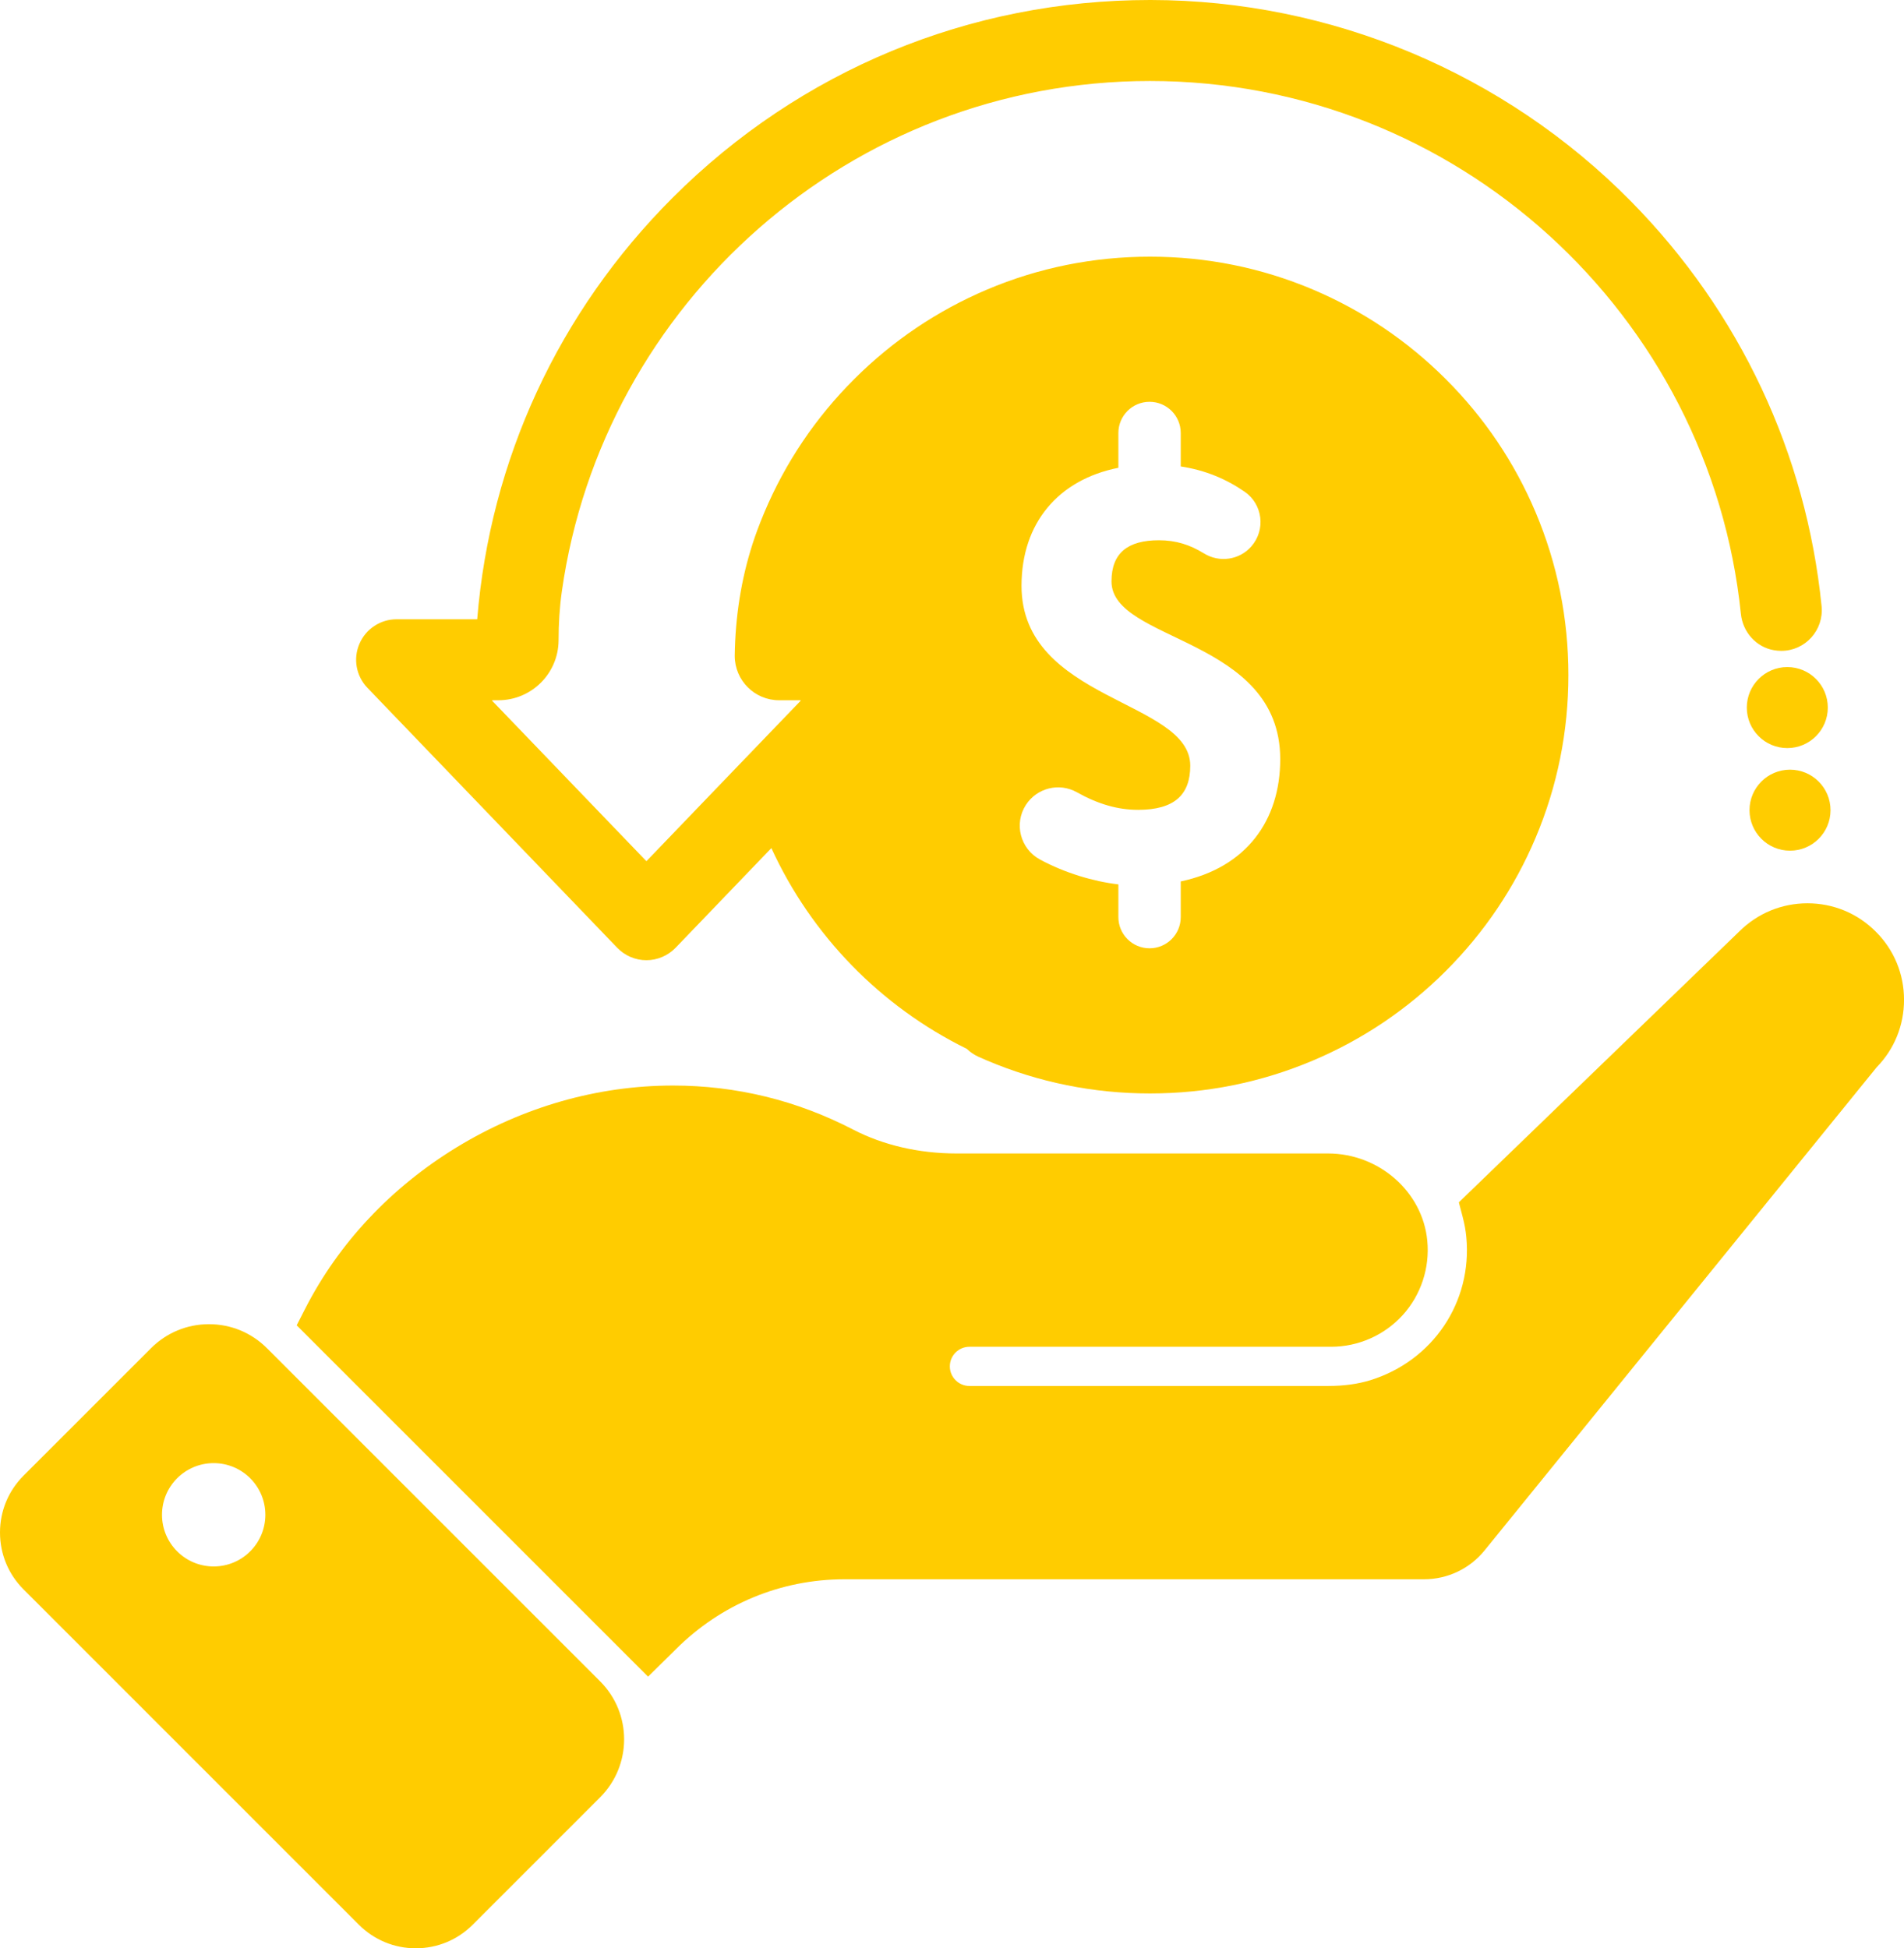
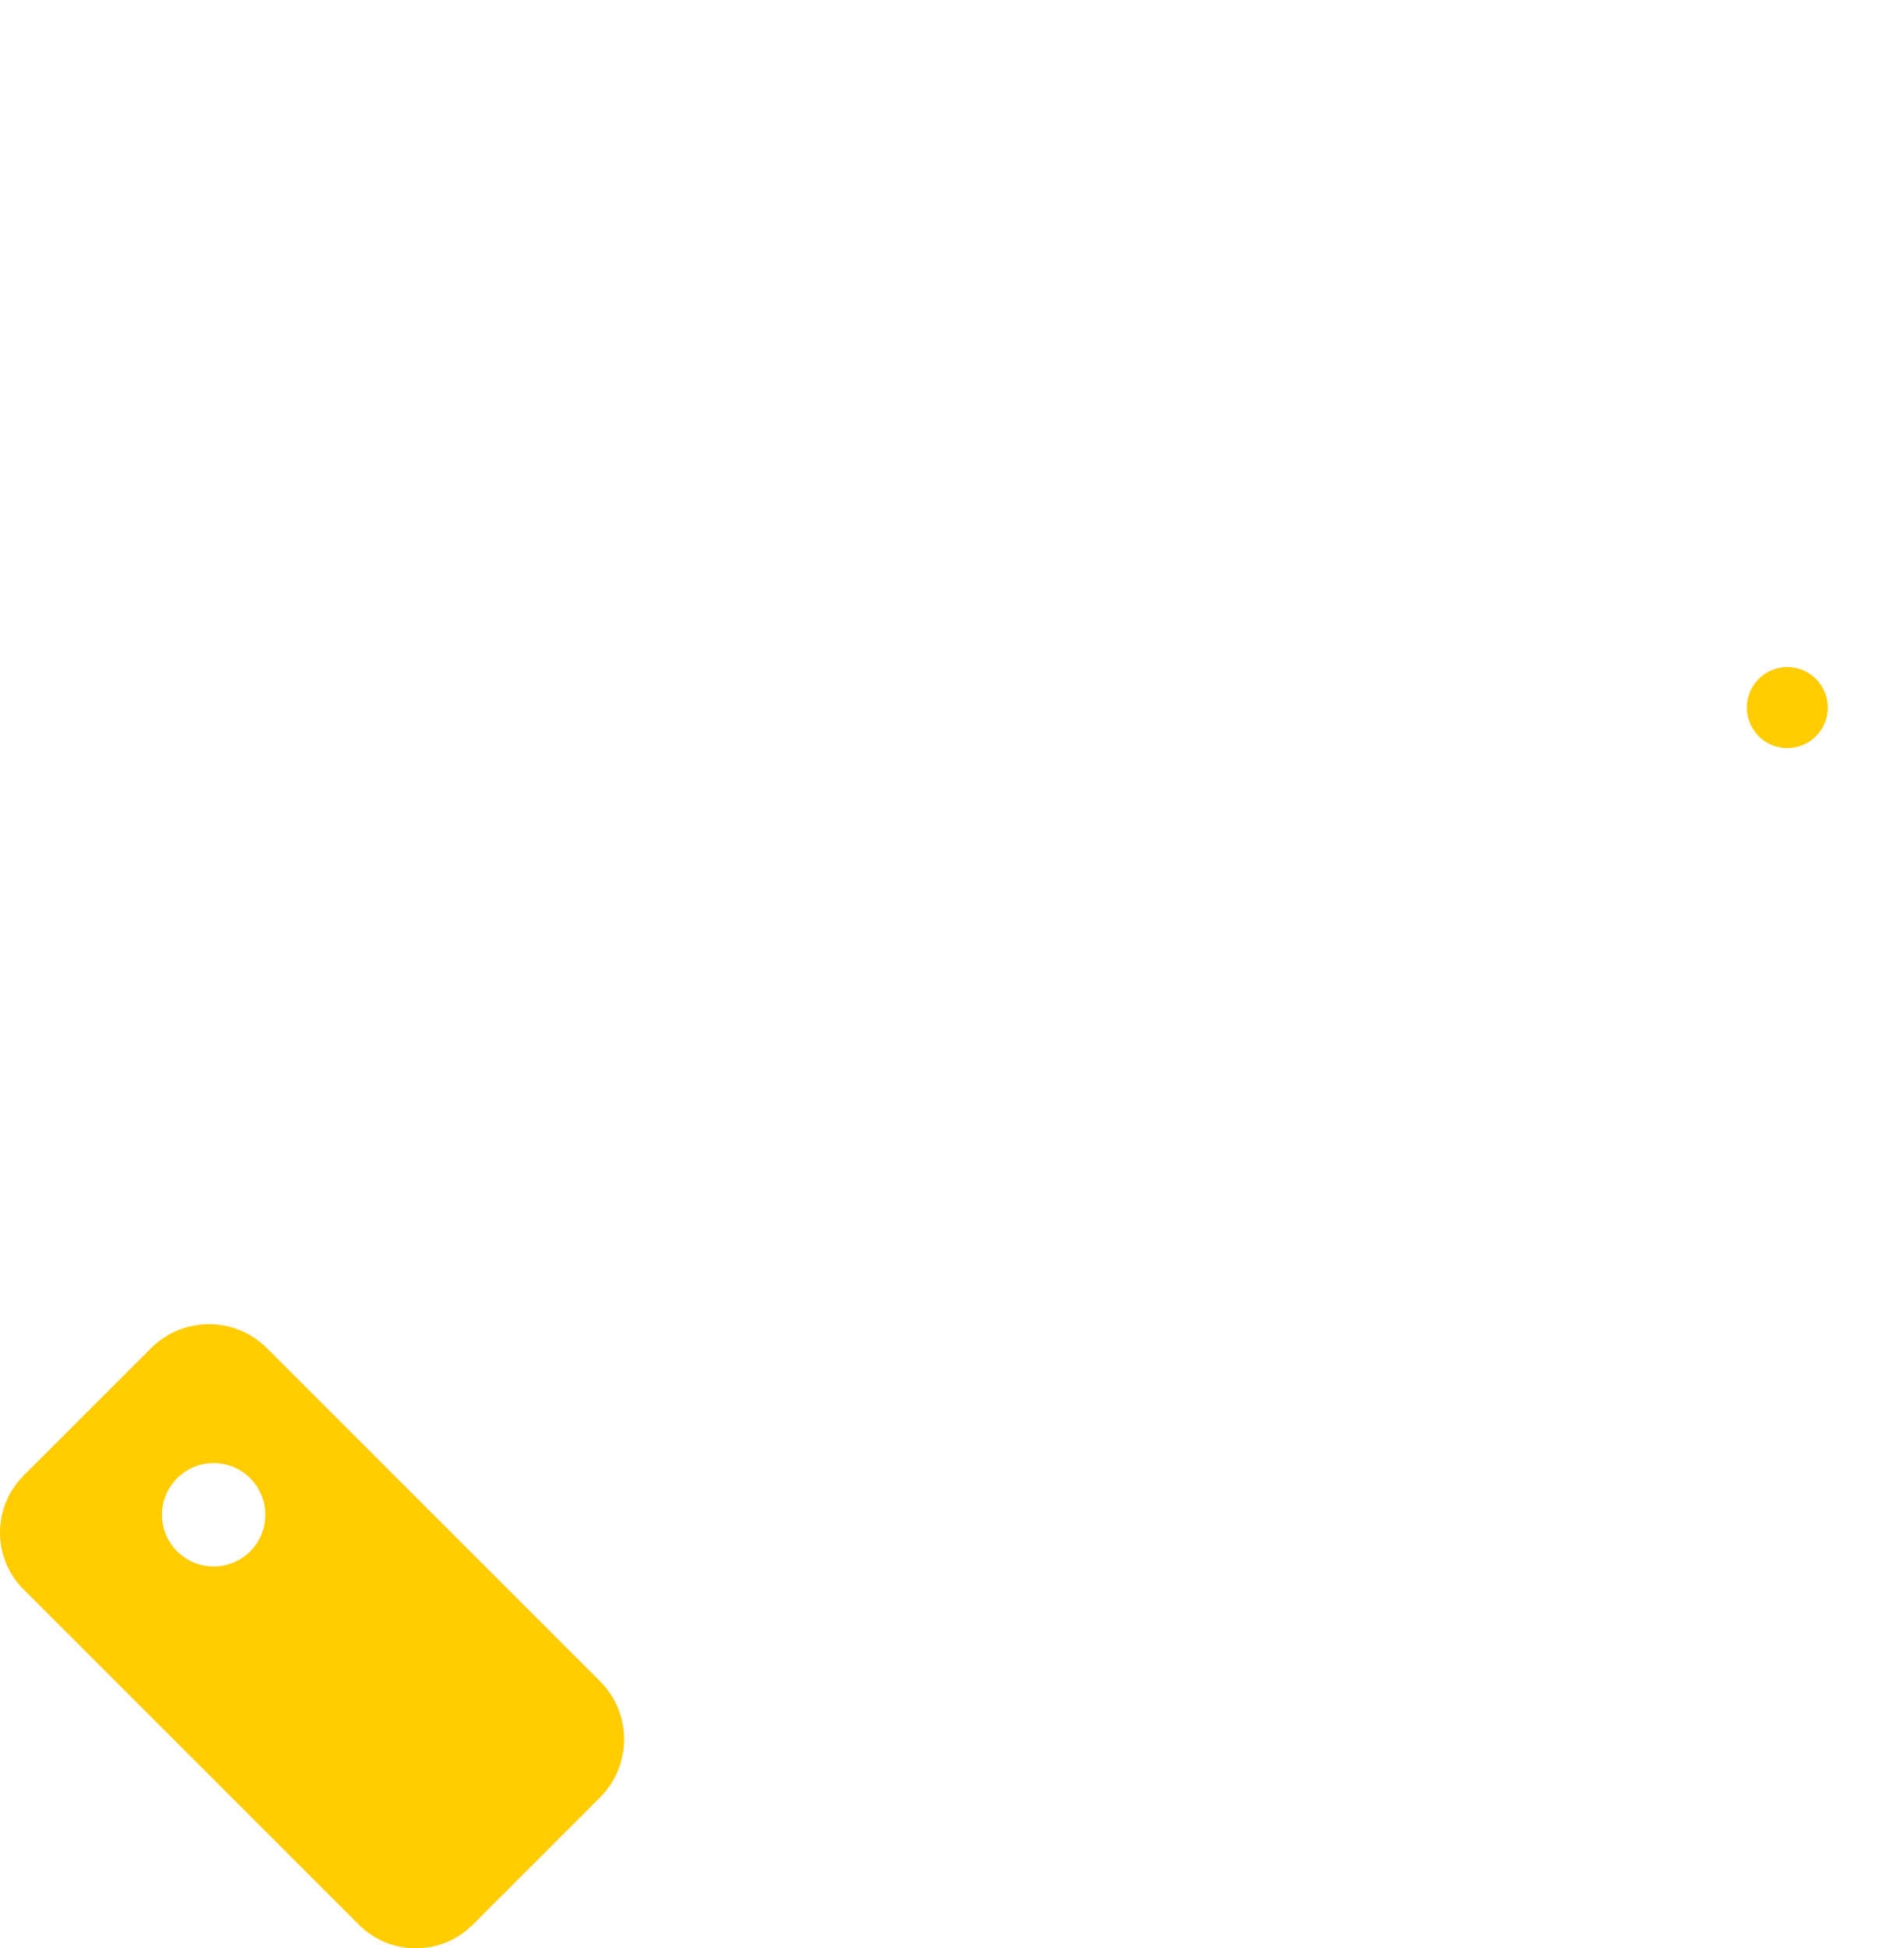
<svg xmlns="http://www.w3.org/2000/svg" fill="#ffcc00" height="2579.7" preserveAspectRatio="xMidYMid meet" version="1" viewBox="0.0 0.0 2520.8 2579.7" width="2520.8" zoomAndPan="magnify">
  <defs>
    <clipPath id="a">
-       <path d="M 392 1196 L 2520.852 1196 L 2520.852 2221 L 392 2221 Z M 392 1196" />
-     </clipPath>
+       </clipPath>
    <clipPath id="b">
      <path d="M 0 1753 L 827 1753 L 827 2579.672 L 0 2579.672 Z M 0 1753" />
    </clipPath>
  </defs>
  <g>
    <g clip-path="url(#a)" id="change1_2">
      <path d="M 2393.039 1196.012 C 2358.938 1196.012 2326.895 1209.242 2302.754 1233.262 L 1945.703 1578.184 L 1931.43 1591.973 L 1936.473 1611.172 C 1938.945 1620.621 1940.523 1629.352 1941.312 1637.844 C 1949.508 1723.863 1897.191 1801.832 1814.047 1827.562 C 1797.734 1832.562 1779.051 1835.113 1758.574 1835.113 L 1283.488 1835.113 C 1269.188 1835.113 1257.539 1823.473 1257.539 1809.16 C 1257.539 1794.852 1269.188 1783.211 1283.488 1783.211 L 1762.332 1783.211 C 1798.383 1783.211 1832.949 1767.91 1857.152 1741.234 C 1881.309 1714.613 1893.137 1678.703 1889.645 1642.723 C 1883.52 1578.031 1825.801 1527.273 1758.234 1527.273 L 1266.387 1527.273 C 1216.797 1527.273 1169.496 1516.352 1129.617 1495.684 C 1054.988 1456.961 974.707 1437.324 891.004 1437.324 C 791.285 1437.324 692.246 1465.613 604.602 1519.125 C 517.648 1572.211 448.285 1646.121 404.016 1732.859 L 392.805 1754.82 L 410.238 1772.262 L 834.188 2196.211 L 858 2220.02 L 881.977 2196.383 L 894.637 2183.891 C 954.566 2123.961 1033.93 2091.051 1118.289 2091.051 L 1885.297 2091.051 C 1916.598 2091.051 1945.828 2077.121 1965.516 2052.84 L 2484.672 1413.031 C 2508.008 1389.172 2520.844 1357.582 2520.844 1323.824 C 2520.844 1289.504 2507.496 1257.383 2483.262 1233.375 C 2459.23 1209.324 2427.141 1196.012 2393.039 1196.012" fill="inherit" />
    </g>
    <g clip-path="url(#b)" id="change1_1">
      <path d="M 282.891 2074.09 C 245.109 2074.09 214.484 2043.461 214.484 2005.68 C 214.484 1967.898 245.109 1937.281 282.891 1937.281 C 320.672 1937.281 351.301 1967.898 351.301 2005.68 C 351.301 2043.461 320.672 2074.09 282.891 2074.09 Z M 550.496 2579.672 C 578.953 2579.672 605.711 2568.59 625.832 2548.469 L 794.566 2379.73 C 836.883 2337.41 836.883 2268.559 794.566 2226.238 L 353.43 1785.109 C 332.926 1764.602 305.668 1753.309 276.684 1753.309 C 247.703 1753.309 220.445 1764.602 199.941 1785.109 L 31.207 1953.84 C 11.082 1973.961 0 2000.719 0 2029.18 C 0 2057.629 11.082 2084.391 31.207 2104.512 L 475.156 2548.469 C 495.281 2568.59 522.035 2579.672 550.496 2579.672" fill="inherit" />
    </g>
    <g id="change1_3">
-       <path d="M 1352.441 775.656 C 1352.441 692.727 1400.961 635.23 1480.68 619.375 L 1480.68 573.305 C 1480.68 550.496 1499.16 532.012 1521.961 532.012 C 1544.762 532.012 1563.242 550.496 1563.242 573.305 L 1563.242 617.602 C 1596.277 622.617 1623.91 634.566 1647.902 651.137 C 1671.863 667.676 1675.898 701.496 1656.766 723.43 C 1640.957 741.535 1614.383 745.383 1593.969 732.738 C 1575.441 721.262 1556.762 715.344 1534.359 715.344 C 1493.648 715.344 1471.562 731.754 1471.562 769.785 C 1471.562 850.484 1694.953 843.441 1694.953 1005.211 C 1694.953 1086.32 1650.102 1148.668 1563.242 1167.082 L 1563.242 1214.328 C 1563.242 1237.129 1544.762 1255.609 1521.961 1255.609 C 1499.16 1255.609 1480.68 1237.129 1480.68 1214.328 L 1480.68 1171 C 1447.52 1167.059 1410.18 1155.988 1376.988 1138.121 C 1350.84 1124.031 1342.109 1090.738 1358.211 1065.77 C 1372.742 1043.25 1402.289 1035.871 1425.68 1048.98 C 1453.242 1064.449 1479.449 1072.289 1506.77 1072.289 C 1554.742 1072.289 1575.84 1052.391 1575.84 1013.871 C 1575.84 926.797 1352.441 928.363 1352.441 775.656 Z M 817.113 1254.859 C 827.203 1265.367 841.191 1271.391 855.773 1271.391 C 870.355 1271.391 884.344 1265.367 894.516 1254.859 L 1019.051 1125.238 L 1021.262 1122.949 C 1074.242 1238.578 1165.969 1332.77 1279.988 1388.719 C 1284.32 1392.961 1289.398 1396.52 1295.25 1399.148 C 1299.152 1400.93 1302.973 1402.629 1306.871 1404.238 C 1375.199 1433.141 1447.77 1447.809 1522.539 1447.809 C 1597.309 1447.809 1669.887 1433.141 1738.207 1404.238 C 1804.172 1376.34 1863.426 1336.41 1914.289 1285.551 C 1965.156 1234.68 2005.086 1175.418 2032.984 1109.469 C 2061.887 1041.141 2076.477 968.562 2076.477 893.801 C 2076.477 819.02 2061.887 746.535 2032.984 678.121 C 2005.086 612.172 1965.156 552.918 1914.289 502.133 C 1863.426 451.27 1804.172 411.34 1738.207 383.359 C 1669.887 354.441 1597.309 339.867 1522.539 339.867 C 1447.77 339.867 1375.199 354.441 1306.871 383.359 C 1240.91 411.34 1181.652 451.27 1130.789 502.133 C 1079.918 552.918 1039.992 612.172 1012.102 678.121 C 1008.789 685.922 1005.742 693.727 1002.781 701.605 C 985.312 748.738 975.816 798.43 973.359 848.617 C 973.105 854.961 972.848 861.324 972.766 867.688 L 972.766 868.445 C 972.766 900.828 999.047 927.191 1031.512 927.191 L 1059.57 927.191 C 1060 927.191 1060.172 927.699 1059.91 927.969 L 983.277 1007.648 L 980.734 1010.277 L 856.113 1139.988 L 855.52 1139.988 L 651.715 927.969 C 651.465 927.699 651.633 927.191 651.969 927.191 L 659.77 927.191 C 703.684 927.191 739.289 891.758 739.543 847.84 C 739.543 847.84 739.543 847.762 739.543 847.684 C 739.543 826.062 740.816 804.352 743.867 783 C 797.871 401.59 1126.461 107.238 1522.539 107.238 C 1928.867 107.238 2264.16 417.02 2304.848 812.832 C 2307.316 836.746 2324.852 856.828 2348.512 860.898 C 2351.836 861.484 2355.113 861.77 2358.324 861.77 C 2390.152 861.77 2414.902 834.23 2411.676 802.5 C 2391.324 600.477 2303.582 413.031 2159.297 266.543 C 1991.773 96.648 1762.277 0.332 1523.73 0 C 1523.391 0 1523.082 0 1522.75 0 C 1283.969 0 1059.422 92.977 890.531 261.797 C 739.207 413.109 648.922 609.117 631.793 819.953 L 525.062 819.953 C 503.613 819.953 484.199 832.836 475.805 852.59 C 467.328 872.355 471.566 895.238 486.484 910.75 L 817.113 1254.859" fill="inherit" />
-     </g>
+       </g>
    <g id="change1_4">
      <path d="M 2366.305 883.254 C 2336.688 883.254 2312.684 907.262 2312.684 936.879 C 2312.684 966.496 2336.688 990.504 2366.305 990.504 C 2395.926 990.504 2419.93 966.496 2419.93 936.879 C 2419.93 907.262 2395.926 883.254 2366.305 883.254" fill="inherit" />
    </g>
    <g id="change1_5">
-       <path d="M 2369.887 1019.105 C 2340.27 1019.105 2316.258 1043.117 2316.258 1072.734 C 2316.258 1102.348 2340.27 1126.355 2369.887 1126.355 C 2399.504 1126.355 2423.516 1102.348 2423.516 1072.734 C 2423.516 1043.117 2399.504 1019.105 2369.887 1019.105" fill="inherit" />
-     </g>
+       </g>
  </g>
</svg>